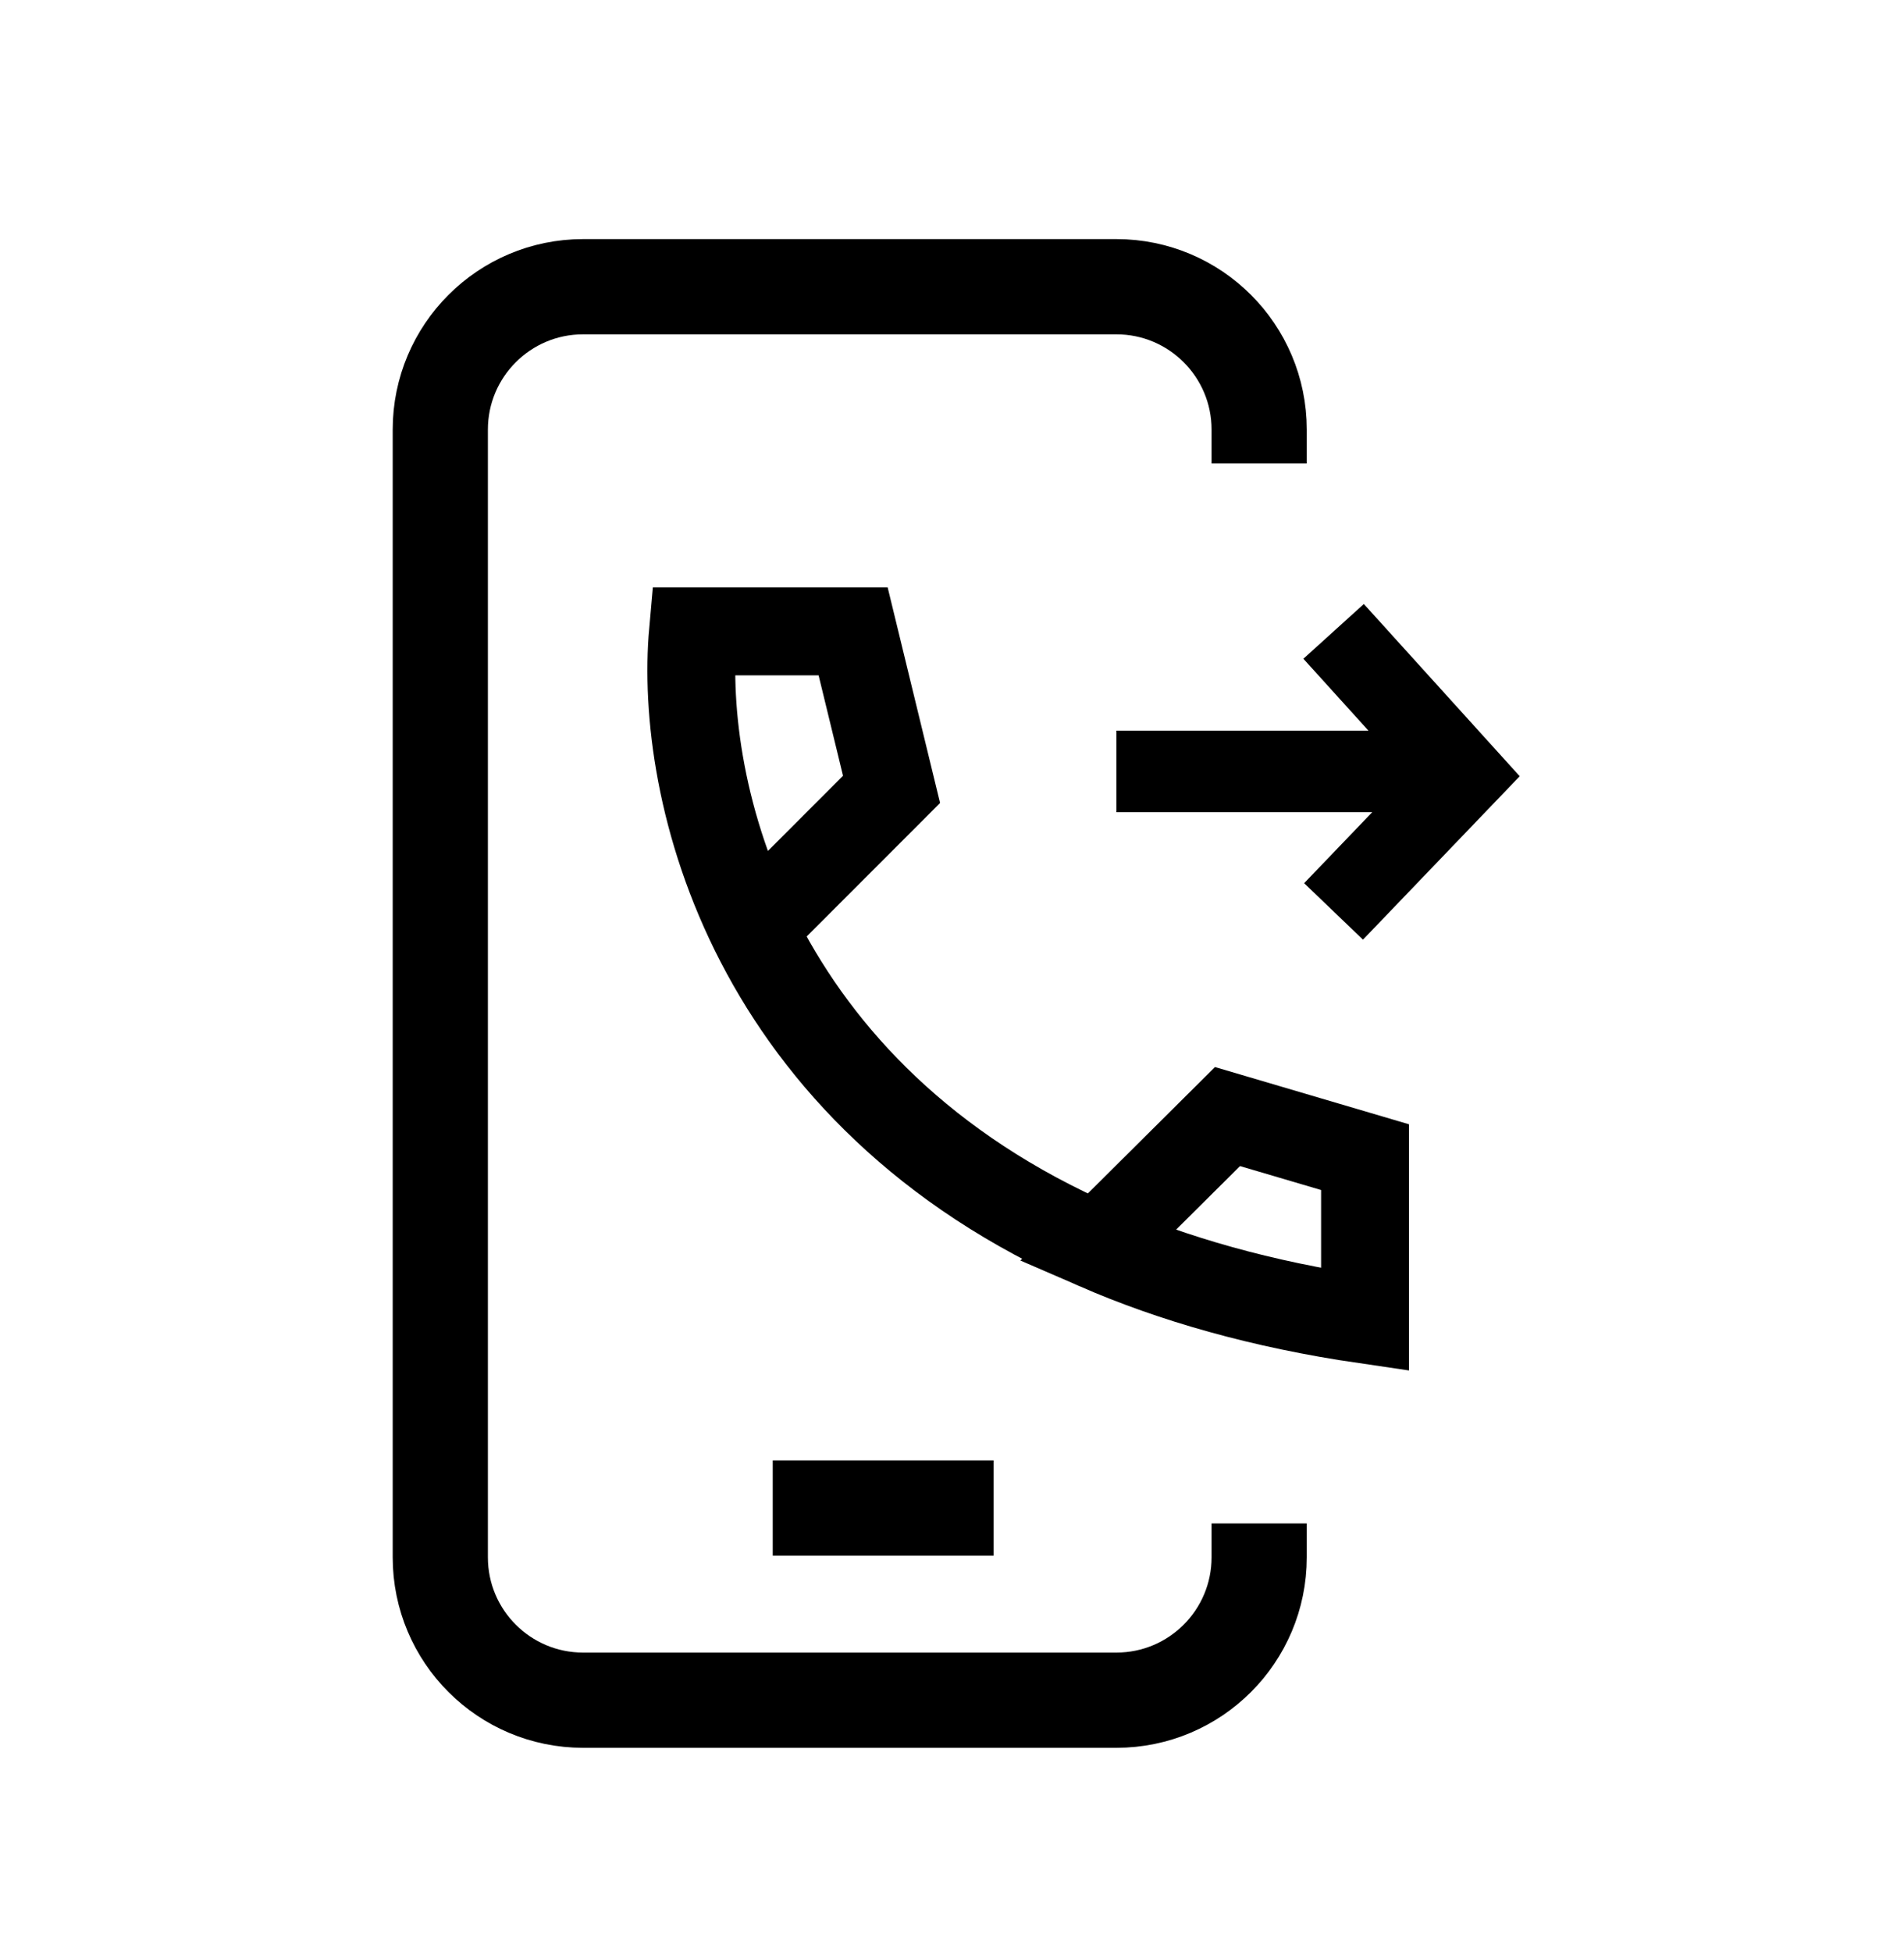
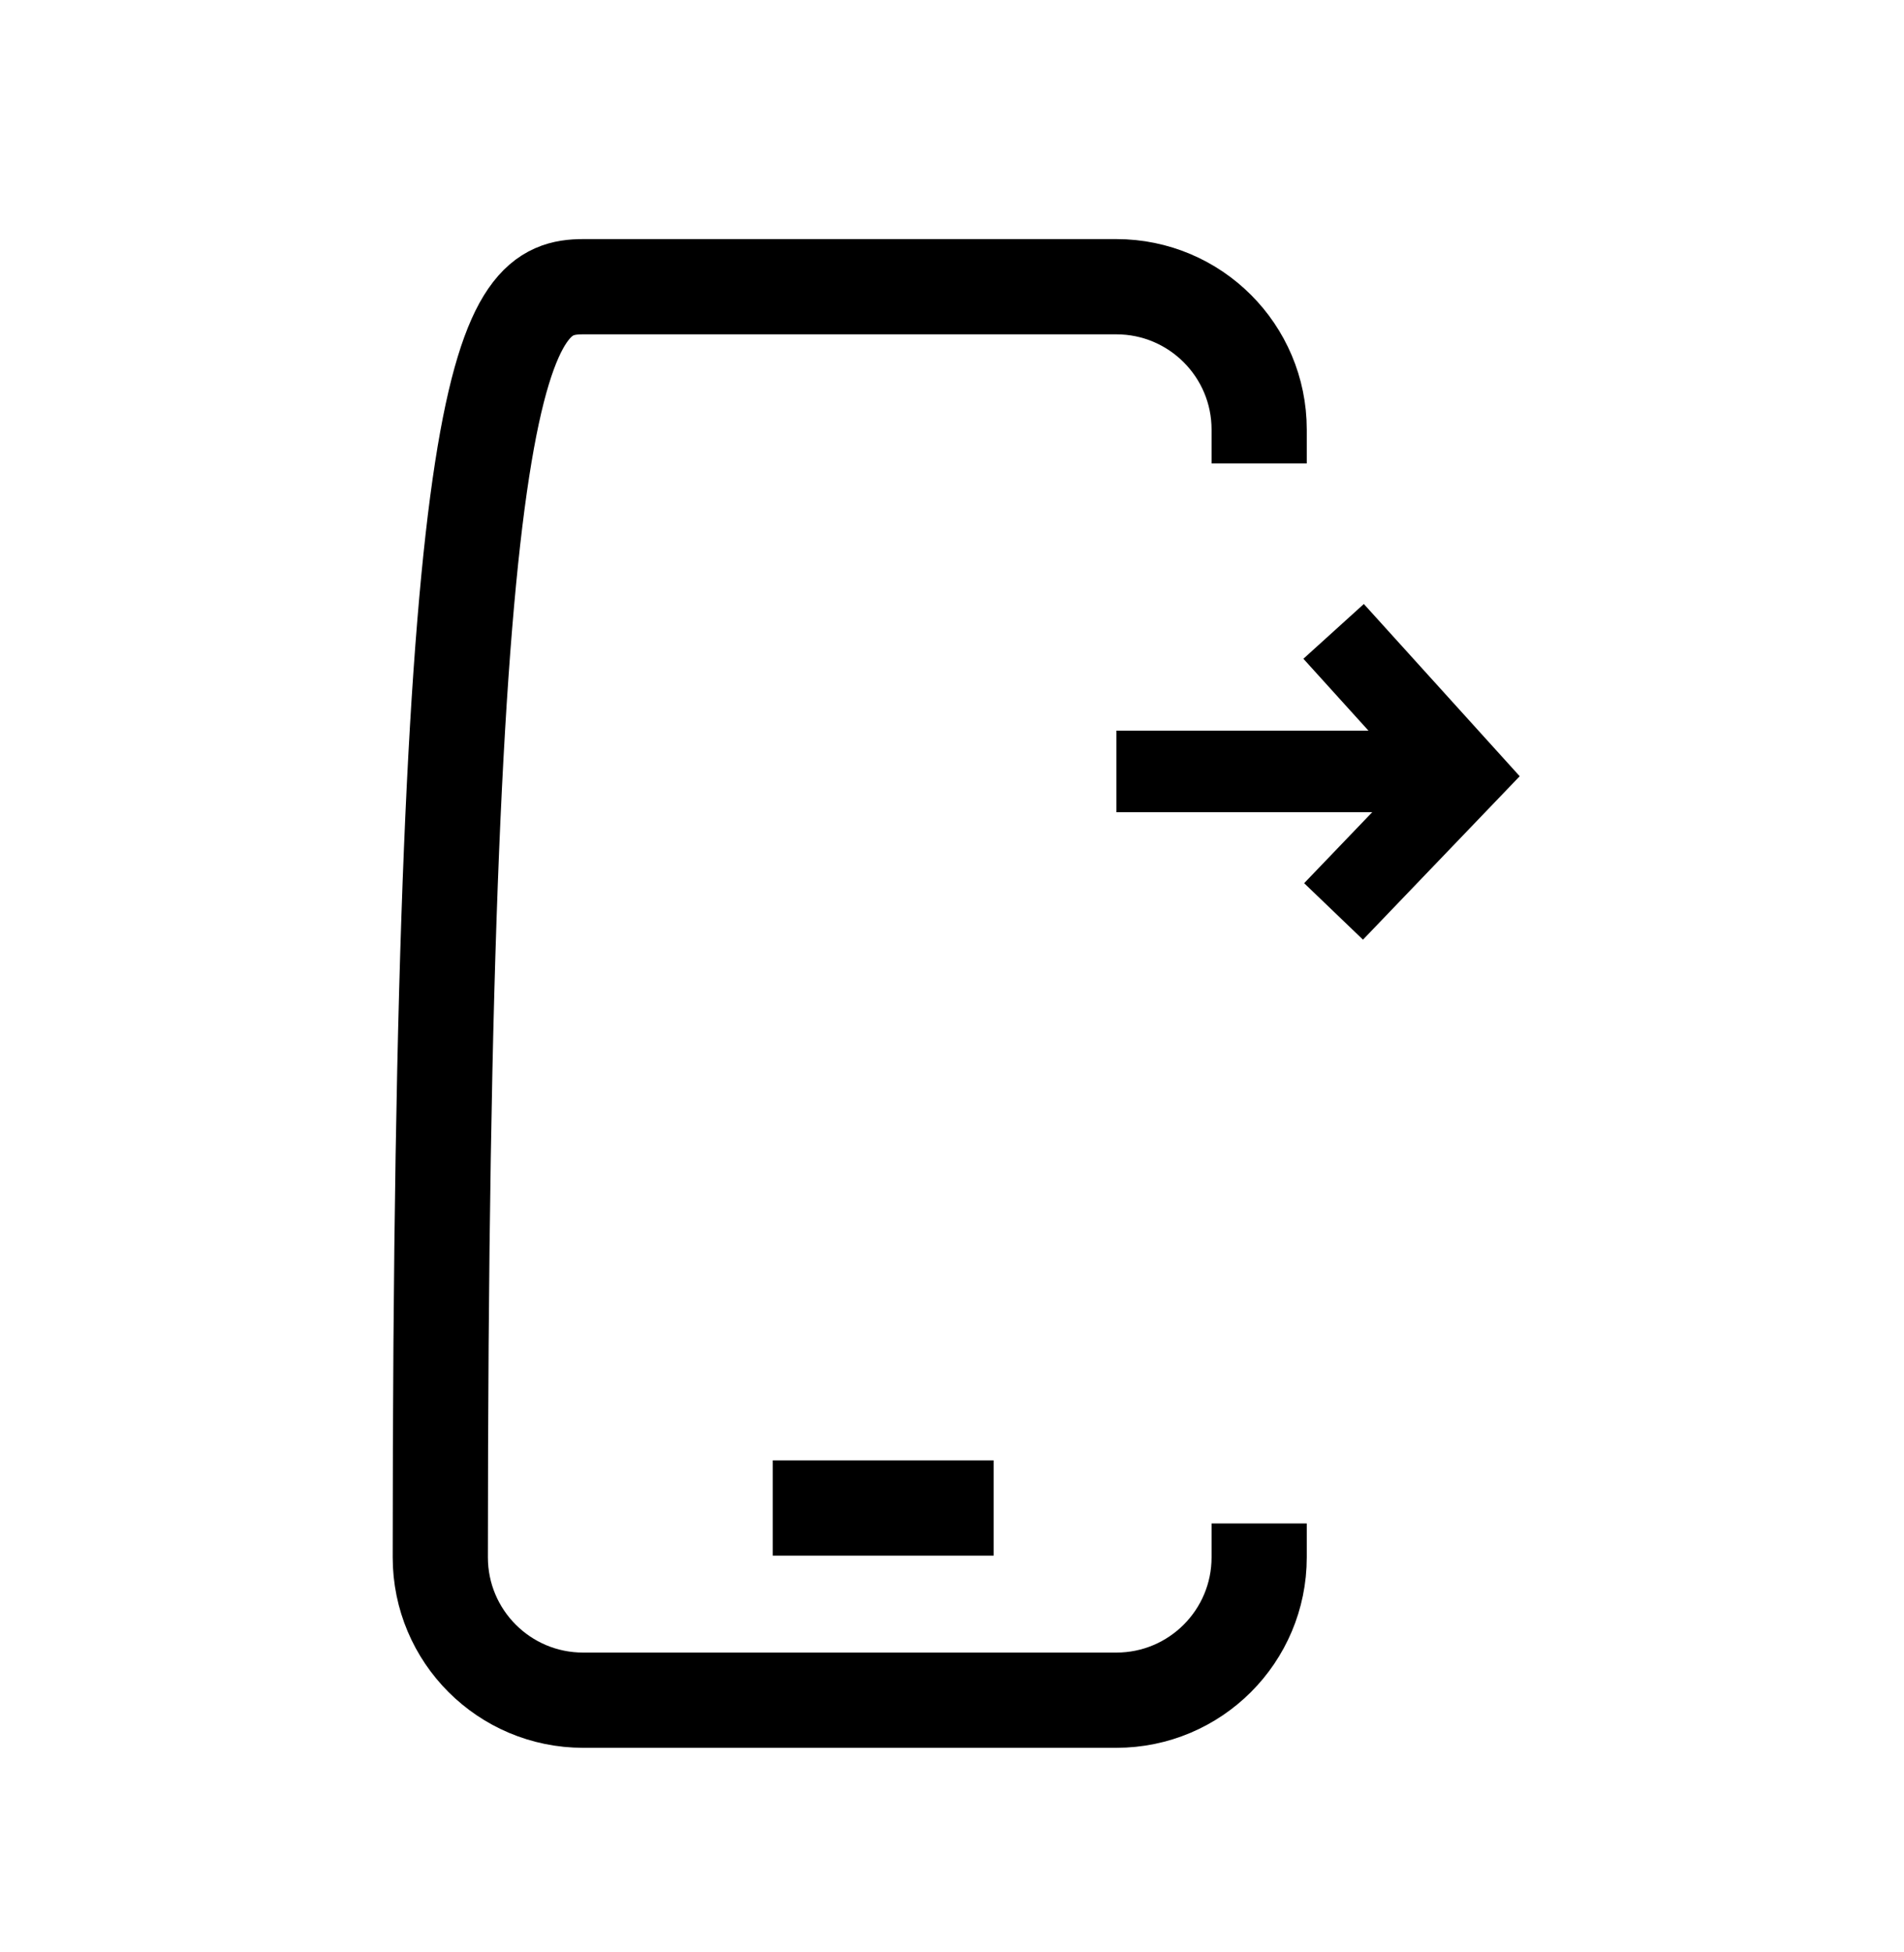
<svg xmlns="http://www.w3.org/2000/svg" width="40" height="41" viewBox="0 0 40 41" fill="none">
  <path d="M28.017 13.259L30.756 16.284L28.016 19.14" stroke="black" stroke-width="1.713" />
-   <path d="M26.453 31.993V32.704C26.453 34.361 25.11 35.704 23.453 35.704H12.25C10.593 35.704 9.25 34.361 9.25 32.704V9.021C9.25 7.365 10.593 6.021 12.25 6.021H23.453C25.11 6.021 26.453 7.365 26.453 9.021V9.732" stroke="black" stroke-width="2" stroke-linejoin="round" />
+   <path d="M26.453 31.993V32.704C26.453 34.361 25.11 35.704 23.453 35.704H12.25C10.593 35.704 9.25 34.361 9.25 32.704C9.25 7.365 10.593 6.021 12.25 6.021H23.453C25.11 6.021 26.453 7.365 26.453 9.021V9.732" stroke="black" stroke-width="2" stroke-linejoin="round" />
  <line x1="16.234" y1="31.668" x2="20.875" y2="31.668" stroke="black" stroke-width="2" />
  <path d="M23.453 16.2H30.062" stroke="black" stroke-width="1.713" />
-   <path d="M16.22 19.088L18.73 16.577L17.923 13.259H14.559C14.259 16.606 15.766 23 23.052 26.167M23.052 26.167C24.639 26.857 26.5 27.394 28.677 27.712V24.3L25.788 23.448L23.052 26.167Z" stroke="black" stroke-width="1.846" />
</svg>